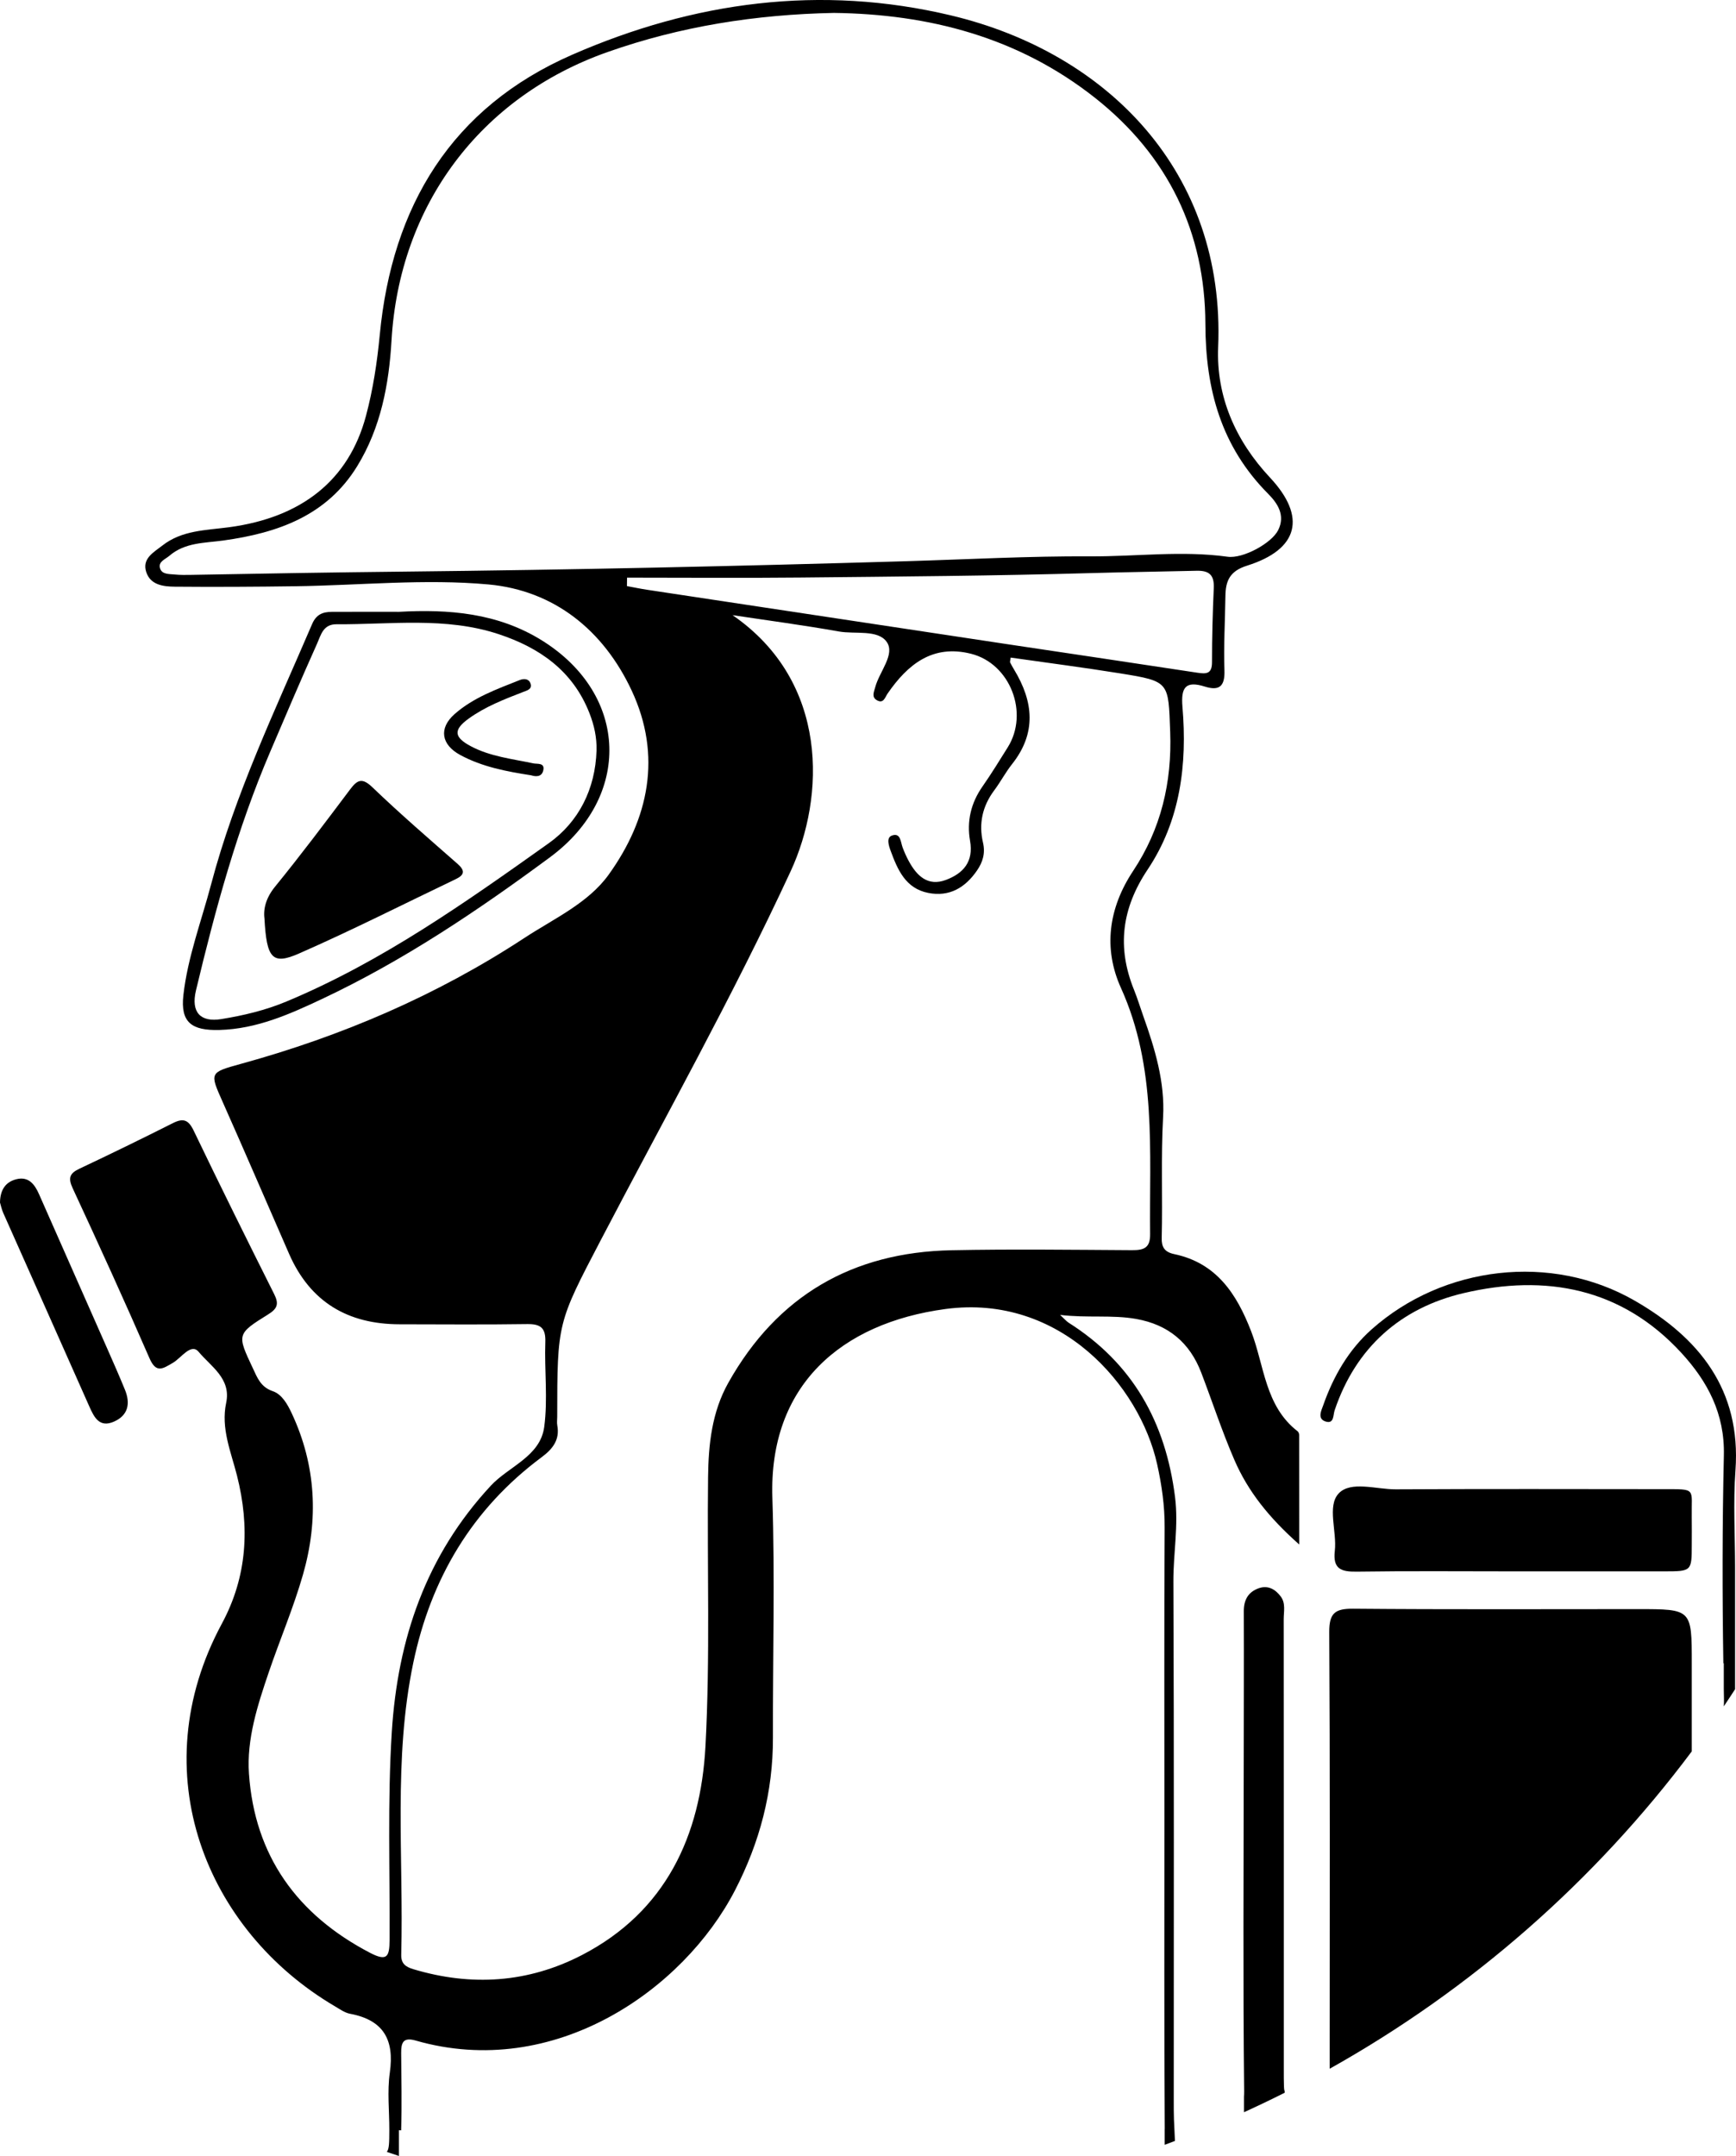
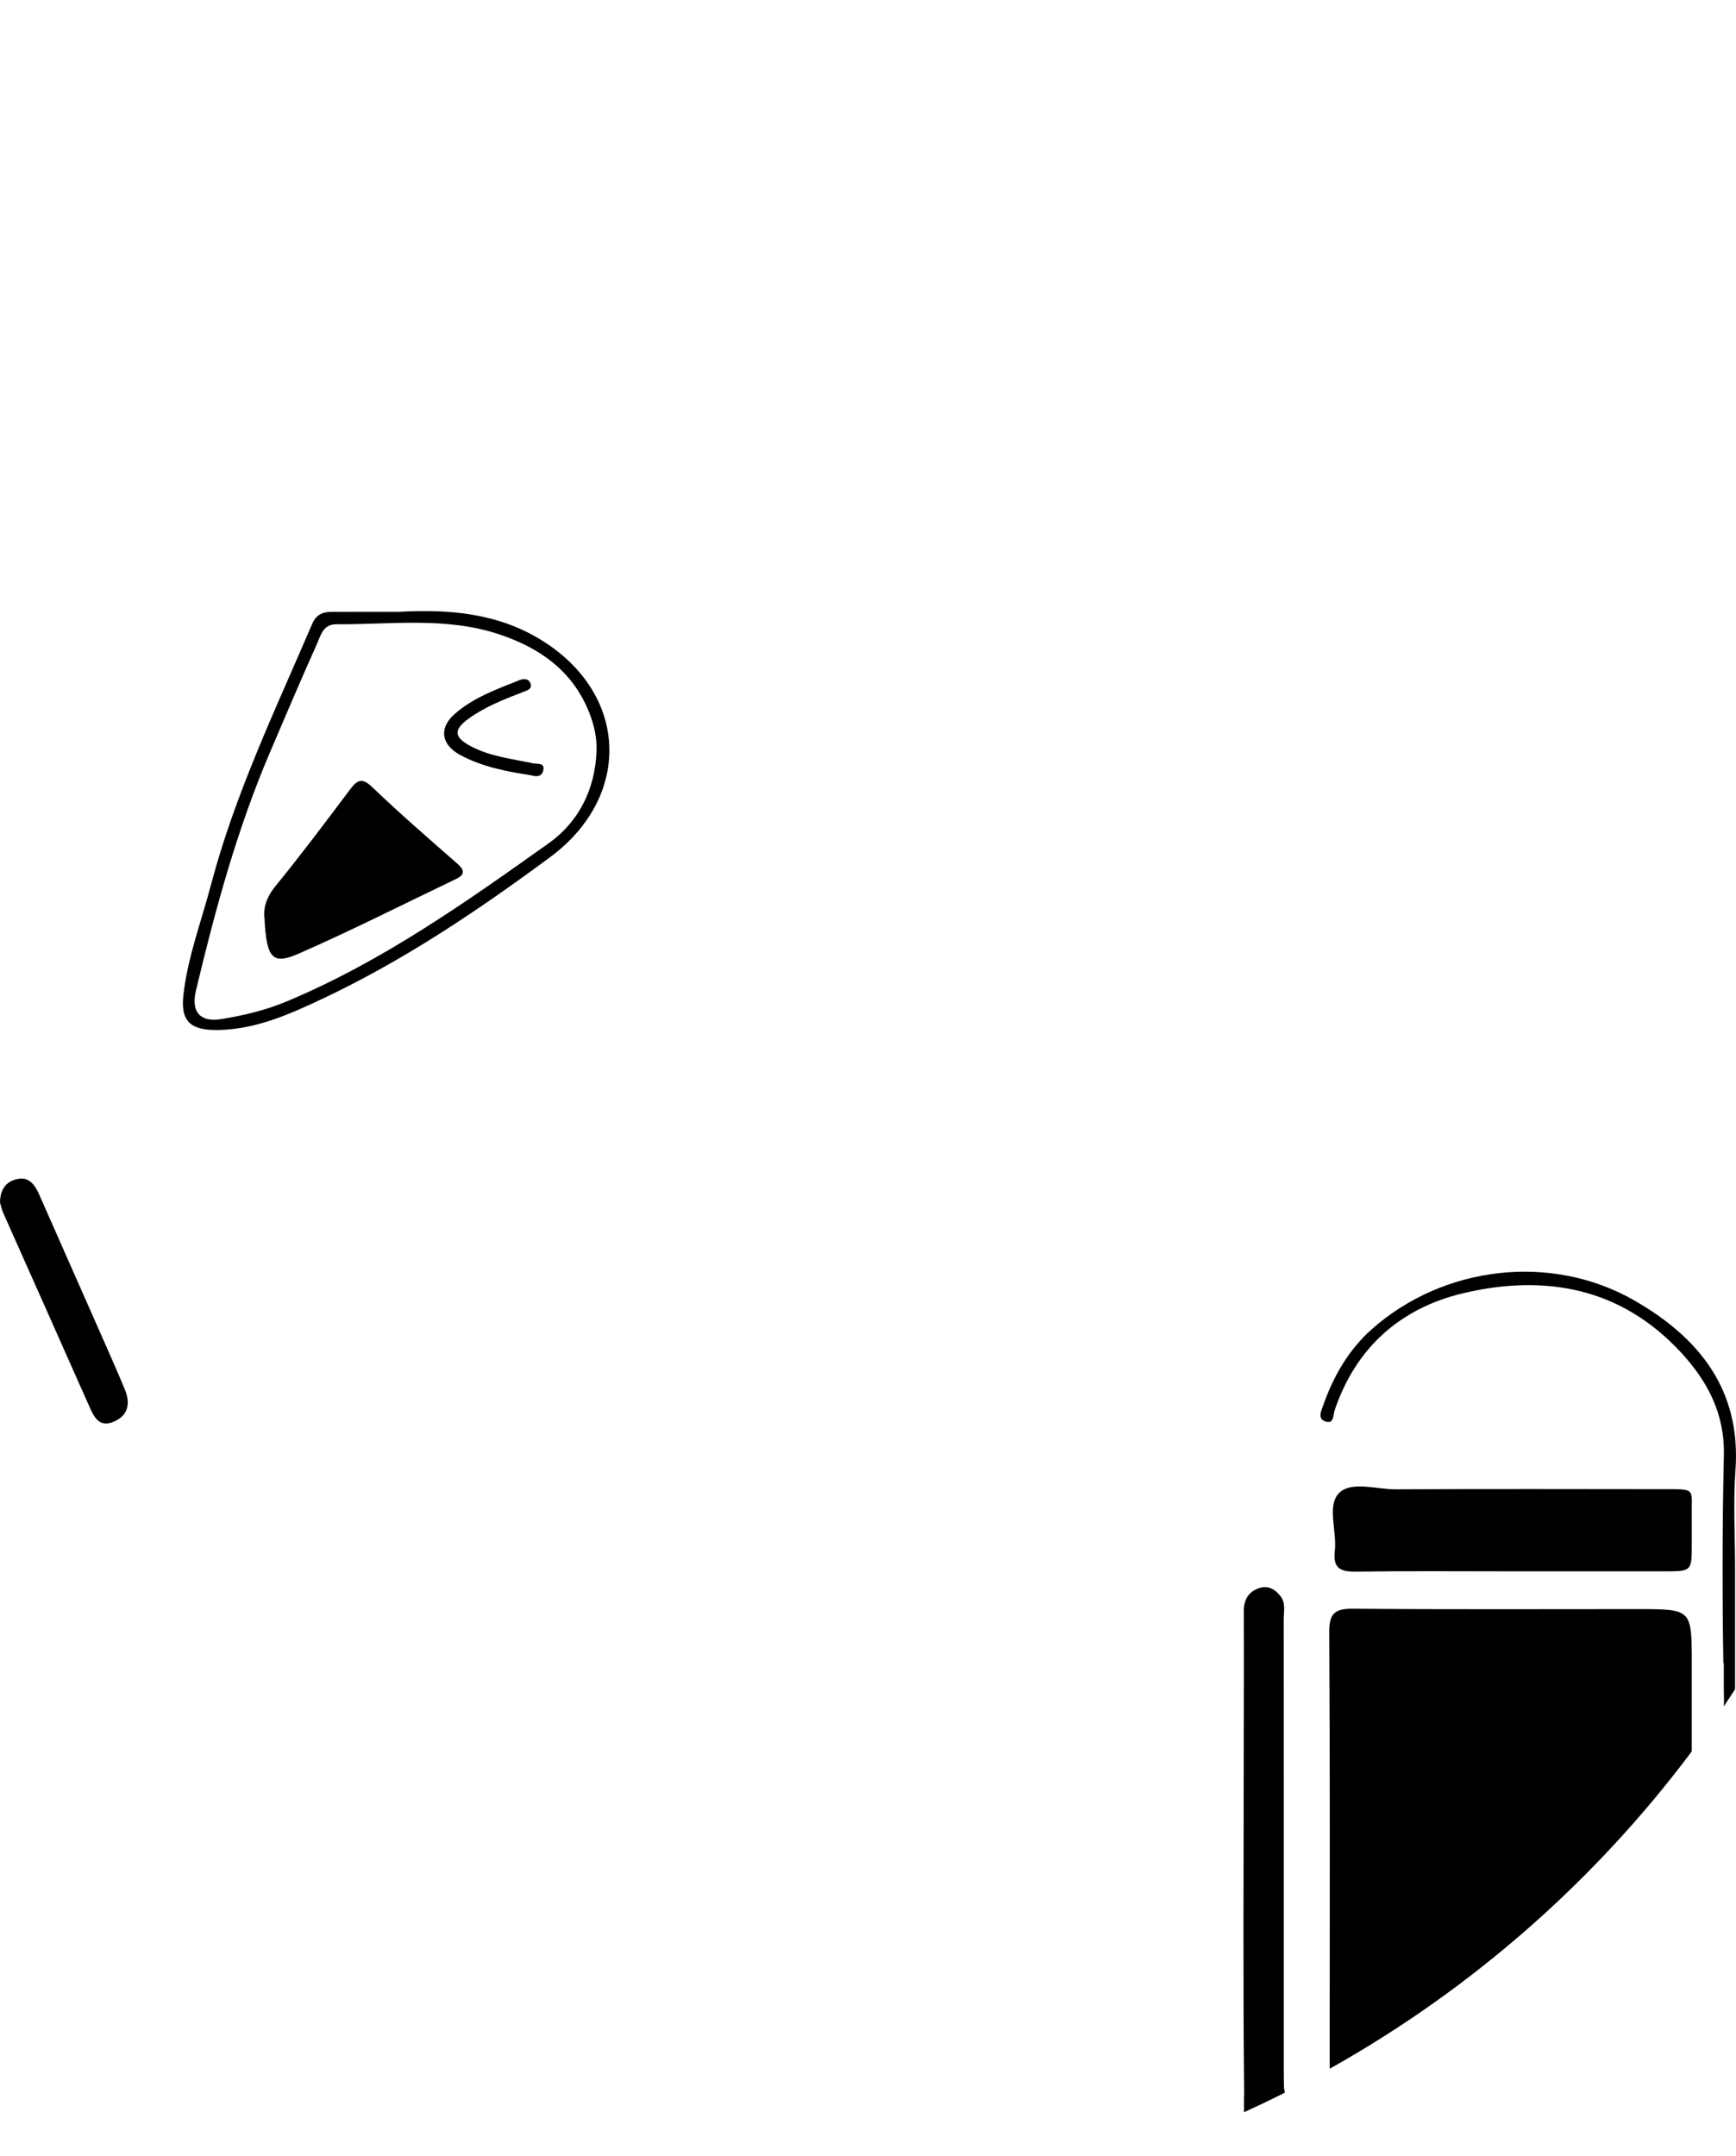
<svg xmlns="http://www.w3.org/2000/svg" version="1.1" id="Layer_1" x="0px" y="0px" width="283.465px" height="351.946px" viewBox="0 0 283.465 351.946" enable-background="new 0 0 283.465 351.946" xml:space="preserve">
  <g>
    <path d="M271.521,243.092c-14.536-0.014-29.072-0.049-43.607,0.029c-3.195,0.017-7.363-1.429-9.332,0.68   c-1.918,2.055-0.261,6.187-0.626,9.371c-0.336,2.931,1.003,3.423,3.558,3.385c8.535-0.125,17.073-0.047,25.61-0.047   c8.191,0.001,16.382,0.002,24.572,0c4.542-0.001,4.542-0.004,4.546-4.374c0.001-1.5,0.022-3-0.003-4.499   C276.158,242.889,277.111,243.098,271.521,243.092z" />
    <path d="M35.842,168.134c6.079-0.168,11.425-2.559,16.74-5.059c13.317-6.265,25.494-14.459,37.261-23.163   c13.264-9.812,12.892-26.411-1.254-35.304c-7.3-4.589-15.395-5.175-23.418-4.734c-3.855,0-7.436-0.015-11.017,0.007   c-1.445,0.009-2.514,0.413-3.189,1.988c-5.995,13.979-12.592,27.724-16.497,42.507c-1.587,6.007-3.824,11.881-4.524,18.075   C29.439,166.912,31.305,168.259,35.842,168.134z M32.001,161.672c3.159-13.224,6.723-26.336,12.087-38.878   c2.537-5.932,5.057-11.872,7.7-17.757c0.609-1.355,0.959-3.147,3.161-3.132c8.849,0.058,17.797-1.245,26.448,1.608   c6.703,2.211,12.149,5.99,14.853,12.909c0.772,1.975,1.211,3.959,1.155,6.085c-0.195,6.284-2.889,11.651-7.808,15.147   c-13.609,9.674-27.266,19.346-42.829,25.836c-3.445,1.437-7.007,2.28-10.637,2.869C32.722,166.912,31.147,165.248,32.001,161.672z" />
    <path d="M17.536,220.205c-3.716-8.429-7.437-16.856-11.169-25.279c-0.695-1.569-1.677-2.908-3.649-2.437   c-1.763,0.422-2.686,1.689-2.718,3.815c0.125,0.407,0.26,1.091,0.536,1.712c4.674,10.521,9.378,21.029,14.039,31.556   c0.804,1.815,1.664,3.54,4.038,2.496c2.335-1.027,2.702-2.975,1.789-5.204C19.486,224.627,18.511,222.416,17.536,220.205z" />
    <path d="M48.812,155.658c8.652-3.795,17.092-8.075,25.62-12.153c1.423-0.681,1.53-1.39,0.286-2.482   c-4.679-4.107-9.4-8.177-13.889-12.486c-1.681-1.614-2.452-1.277-3.659,0.327c-4.02,5.346-8.038,10.699-12.262,15.883   c-1.462,1.794-1.932,3.588-1.726,5.196C43.536,156.468,44.461,157.566,48.812,155.658z" />
    <path d="M75.152,123.247c3.6,1.947,7.57,2.695,11.566,3.312c0.862,0.275,1.731,0.234,1.98-0.748   c0.343-1.355-0.997-1.065-1.589-1.192c-3.479-0.746-7.063-1.109-10.267-2.823c-2.741-1.466-2.821-2.671-0.337-4.472   c2.733-1.981,5.853-3.179,8.972-4.386c0.574-0.222,1.487-0.439,1.147-1.378c-0.294-0.809-1.111-0.803-1.763-0.544   c-3.745,1.491-7.596,2.857-10.66,5.579C71.615,118.893,72.042,121.565,75.152,123.247z" />
    <path d="M209.653,340.613c-0.032-0.924-0.028-1.849-0.028-2.773c-0.001-24.502,0.004-49.003-0.014-73.505   c-0.001-1.247,0.349-2.6-0.474-3.707c-0.883-1.188-2.095-1.894-3.613-1.354c-1.721,0.612-2.436,1.908-2.428,3.762   c0.032,8.205-0.006,16.411-0.011,24.617c-0.012,17.914-0.128,35.829,0.069,53.741c0.003,0.313-0.008,0.605-0.027,0.887v2.523   c2.239-1.02,4.456-2.078,6.648-3.181l-0.005-0.231C209.684,341.171,209.663,340.901,209.653,340.613z" />
    <path d="M266.881,212.299c-13.563-7.785-31.199-5.694-42.897,4.696c-3.774,3.352-6.257,7.667-7.923,12.412   c-0.299,0.85-1.032,2.226,0.434,2.657c1.36,0.4,1.172-1.064,1.432-1.837c3.468-10.29,10.817-16.725,21.053-19.132   c13.374-3.144,25.783-0.881,35.555,9.744c4.299,4.674,7.105,9.941,6.949,16.74c-0.26,11.329-0.265,22.67-0.083,34.003l0.07-0.134   v4.249c0.012,0.584,0.017,1.167,0.03,1.751c0.008,0.381-0.006,0.746-0.03,1.104c0.625-0.925,1.234-1.861,1.843-2.797   c0-6.597,0-13.194,0-19.791c0-5.316-0.319-10.656,0.063-15.945C284.328,226.845,277.417,218.346,266.881,212.299z" />
    <path d="M267.43,262.676c-15.487,0-30.975,0.073-46.46-0.063c-2.976-0.026-3.942,0.703-3.923,3.834   c0.131,22.105,0.079,44.211,0.072,66.317v4.941c23.157-12.971,43.311-30.664,59.123-51.804c0-5.199,0-9.81,0-14.419   C276.242,262.676,276.242,262.676,267.43,262.676z" />
-     <path d="M211.885,233.648c-5.344-4.131-5.426-10.724-7.59-16.323c-2.357-6.096-5.651-11.149-12.556-12.599   c-1.595-0.335-2.085-1.159-2.047-2.636c0.165-6.577-0.14-13.153,0.226-19.739c0.318-5.715-1.339-11.168-3.246-16.513   c-0.504-1.411-0.933-2.851-1.495-4.238c-2.823-6.961-2.022-13.316,2.217-19.653c5.344-7.988,6.481-17.161,5.686-26.55   c-0.269-3.172,0.489-4.315,3.667-3.314c2.356,0.742,3.275-0.061,3.188-2.644c-0.137-4.034,0.101-8.08,0.159-12.122   c0.035-2.483,0.686-4.085,3.534-4.979c8.428-2.646,9.751-7.957,3.756-14.364c-5.645-6.033-8.809-13.236-8.474-21.33   c1.179-28.468-17.994-48.011-43.6-54.121c-21.326-5.088-42.051-2.249-61.863,6.404C73.732,17.539,64.019,33.634,62.01,54.66   c-0.43,4.497-1.098,8.923-2.262,13.265c-2.802,10.454-10.473,16.562-22.38,18.147c-3.733,0.497-7.663,0.478-10.854,2.982   c-1.425,1.118-3.382,2.127-2.619,4.376c0.706,2.078,2.796,2.323,4.627,2.34c6.585,0.059,13.172,0.019,19.757-0.071   c10.503-0.143,21.086-1.245,31.484-0.292c10.725,0.983,18.786,7.486,23.384,17.33c4.968,10.636,2.8,20.933-3.77,30.059   c-3.346,4.648-8.959,7.176-13.765,10.328c-14.291,9.373-29.823,16.021-46.285,20.547c-5.178,1.424-5.095,1.433-2.939,6.279   c3.657,8.219,7.207,16.486,10.814,24.728c3.441,7.863,9.591,11.492,18.042,11.501c6.934,0.007,13.87,0.071,20.803-0.032   c2.2-0.032,3.078,0.589,2.996,2.925c-0.161,4.617,0.426,9.307-0.177,13.85c-0.644,4.851-5.775,6.429-8.731,9.615   c-10.583,11.405-15.207,25.016-16.162,40.227c-0.71,11.312-0.296,22.629-0.36,33.944c-0.015,2.718-0.412,3.526-3.211,2.065   c-11.891-6.209-18.82-15.831-19.75-29.225C40.26,283.91,42.055,278.366,43.88,273c1.817-5.343,4.047-10.56,5.598-15.975   c2.558-8.931,2.153-17.794-1.849-26.328c-0.696-1.484-1.6-3.091-3.097-3.601c-1.978-0.673-2.523-2.209-3.244-3.739   c-2.602-5.519-2.638-5.601,2.498-8.791c1.542-0.958,1.773-1.734,0.984-3.308c-4.442-8.864-8.849-17.747-13.142-26.684   c-0.856-1.783-1.692-2.092-3.403-1.23c-5.047,2.543-10.129,5.02-15.241,7.431c-1.596,0.752-1.906,1.497-1.122,3.186   c4.273,9.205,8.491,18.438,12.538,27.744c1.112,2.556,2.188,1.711,3.828,0.768c1.363-0.783,2.963-3.296,4.211-1.793   c1.964,2.366,5.334,4.349,4.492,8.316c-0.887,4.178,0.783,7.996,1.761,11.86c2.13,8.412,1.682,16.5-2.462,24.186   c-13.095,24.284-2.593,50.098,18.459,62.472c0.794,0.467,1.604,1.056,2.476,1.219c5.462,1.023,7.257,4.246,6.486,9.616   c-0.439,3.057-0.073,6.23-0.081,9.35c-0.005,1.995-0.014,3.104-0.406,3.579c0.656,0.228,1.317,0.446,1.976,0.667v-4.212   l0.362,0.036c0.131-4.193,0.036-8.397,0.004-12.596c-0.013-1.691,0.289-2.668,2.372-2.069c22.618,6.51,43.728-8.272,52.128-24.51   c4.061-7.85,6.228-16.087,6.205-24.926c-0.034-13.059,0.332-26.129-0.092-39.174c-0.595-18.313,11.206-28.517,28.266-30.808   c18.725-2.515,31.717,12.501,34.567,25.36c0.75,3.383,1.238,6.772,1.219,10.275c-0.085,15.832-0.037,31.665-0.037,47.497   c0,16.873-0.049,33.745,0.054,50.617c0,0.067-0.006,0.123-0.007,0.188v2.499c0.559-0.207,1.117-0.417,1.674-0.63l-0.141-3.048   c-0.008-0.142-0.015-0.291-0.021-0.444l0-0.001c-0.034-0.883-0.034-1.959-0.034-3.259c-0.001-28.2,0.058-56.4-0.059-84.6   c-0.019-4.594,0.861-9.086,0.266-13.788c-1.547-12.22-6.918-21.803-17.376-28.435c-0.362-0.23-0.645-0.584-1.386-1.27   c4.485,0.537,8.452-0.042,12.405,0.657c5.252,0.929,8.764,3.861,10.646,8.791c1.81,4.74,3.39,9.576,5.404,14.227   c2.217,5.122,5.649,9.431,10.589,13.803c0-6.489,0.003-12.169-0.011-17.849C212.139,234.062,212.041,233.769,211.885,233.648z    M65.899,93.312c-11.536,0.121-23.08,0.317-34.62,0.53c-0.923,0.017-1.854,0.032-2.77-0.061c-0.891-0.09-2.078,0.013-2.379-1.023   c-0.314-1.083,0.833-1.433,1.522-2.025c2.567-2.206,5.763-2.077,8.808-2.499c8.866-1.229,16.899-4.03,21.877-12.15   c3.836-6.256,5.179-13.337,5.592-20.492C65.204,33.54,78.397,15.814,99.253,8.479c11.861-4.172,24.089-6.113,36.915-6.371   c15.468,0.197,30.071,3.93,42.654,13.881c11.903,9.414,17.959,21.919,18,36.919c0.029,10.703,2.595,19.998,10.252,27.707   c1.512,1.522,2.852,3.48,1.634,5.924c-1.065,2.135-5.737,4.695-8.258,4.345c-7.466-1.035-14.935-0.021-22.4-0.063   c-10.031-0.055-20.065,0.497-30.098,0.793C120.605,92.421,93.257,93.024,65.899,93.312z M105.677,96.277   c-1.107-0.167-2.204-0.399-3.306-0.601c0.005-0.459,0.011-0.918,0.016-1.378c9.439,0,18.878,0.078,28.316-0.017   c15.916-0.161,31.835-0.28,47.743-0.736c5.647-0.162,11.293-0.231,16.939-0.372c2.107-0.053,2.9,0.736,2.807,2.826   c-0.18,4.031-0.29,8.068-0.288,12.103c0.001,1.938-0.952,1.933-2.421,1.709c-10.243-1.566-20.495-3.071-30.741-4.614   C145.053,102.232,125.365,99.256,105.677,96.277z M187.799,201.467c0.024,2.289-1.056,2.624-2.971,2.613   c-9.821-0.058-19.646-0.186-29.463,0.012c-16.171,0.326-28.449,7.411-36.439,21.633c-2.693,4.794-3.245,10.073-3.308,15.387   c-0.176,14.668,0.362,29.369-0.429,44c-0.786,14.538-6.456,26.939-20.176,34.04c-8.775,4.541-18.047,5.149-27.542,2.298   c-1.295-0.389-1.991-0.947-1.955-2.365c0.409-15.897-1.322-31.892,1.97-47.656c2.864-13.716,9.593-25.1,20.945-33.542   c1.789-1.33,3.006-2.816,2.565-5.202c-0.083-0.447-0.012-0.922-0.011-1.384c0.009-15.371,0.053-15.348,7.09-28.815   c10.466-20.03,21.54-39.782,31.031-60.266c5.605-12.095,6.324-30.898-9.488-41.801c5.782,0.872,11.583,1.636,17.337,2.662   c2.693,0.48,6.382-0.354,7.833,1.705c1.425,2.023-1.197,4.852-1.87,7.376c-0.211,0.79-0.644,1.633,0.271,2.149   c1.089,0.614,1.32-0.479,1.747-1.098c3.298-4.778,7.364-8.064,13.624-6.489c6.401,1.61,9.508,9.661,5.988,15.276   c-1.348,2.15-2.672,4.319-4.126,6.396c-1.894,2.707-2.585,5.7-2.024,8.876c0.602,3.41-1.122,5.303-3.921,6.361   c-2.981,1.127-4.79-0.667-6.106-3.105c-0.379-0.703-0.707-1.44-0.986-2.188c-0.342-0.919-0.31-2.458-1.757-1.94   c-0.935,0.335-0.508,1.646-0.195,2.494c1.138,3.089,2.438,6.138,6.137,6.868c3.463,0.683,6.045-0.862,7.965-3.663   c0.944-1.376,1.382-2.817,0.974-4.561c-0.721-3.083-0.092-5.94,1.833-8.515c1.034-1.383,1.844-2.937,2.914-4.287   c4.018-5.069,3.502-10.193,0.349-15.401c-0.237-0.392-0.461-0.793-0.667-1.201c-0.043-0.086,0.02-0.225,0.09-0.788   c5.973,0.854,11.962,1.624,17.92,2.584c8.072,1.301,7.823,1.373,8.128,9.542c0.308,8.256-1.507,15.858-6.038,22.681   c-4.067,6.123-4.897,12.722-1.999,19.126C188.918,174.273,187.654,187.903,187.799,201.467z" />
  </g>
</svg>